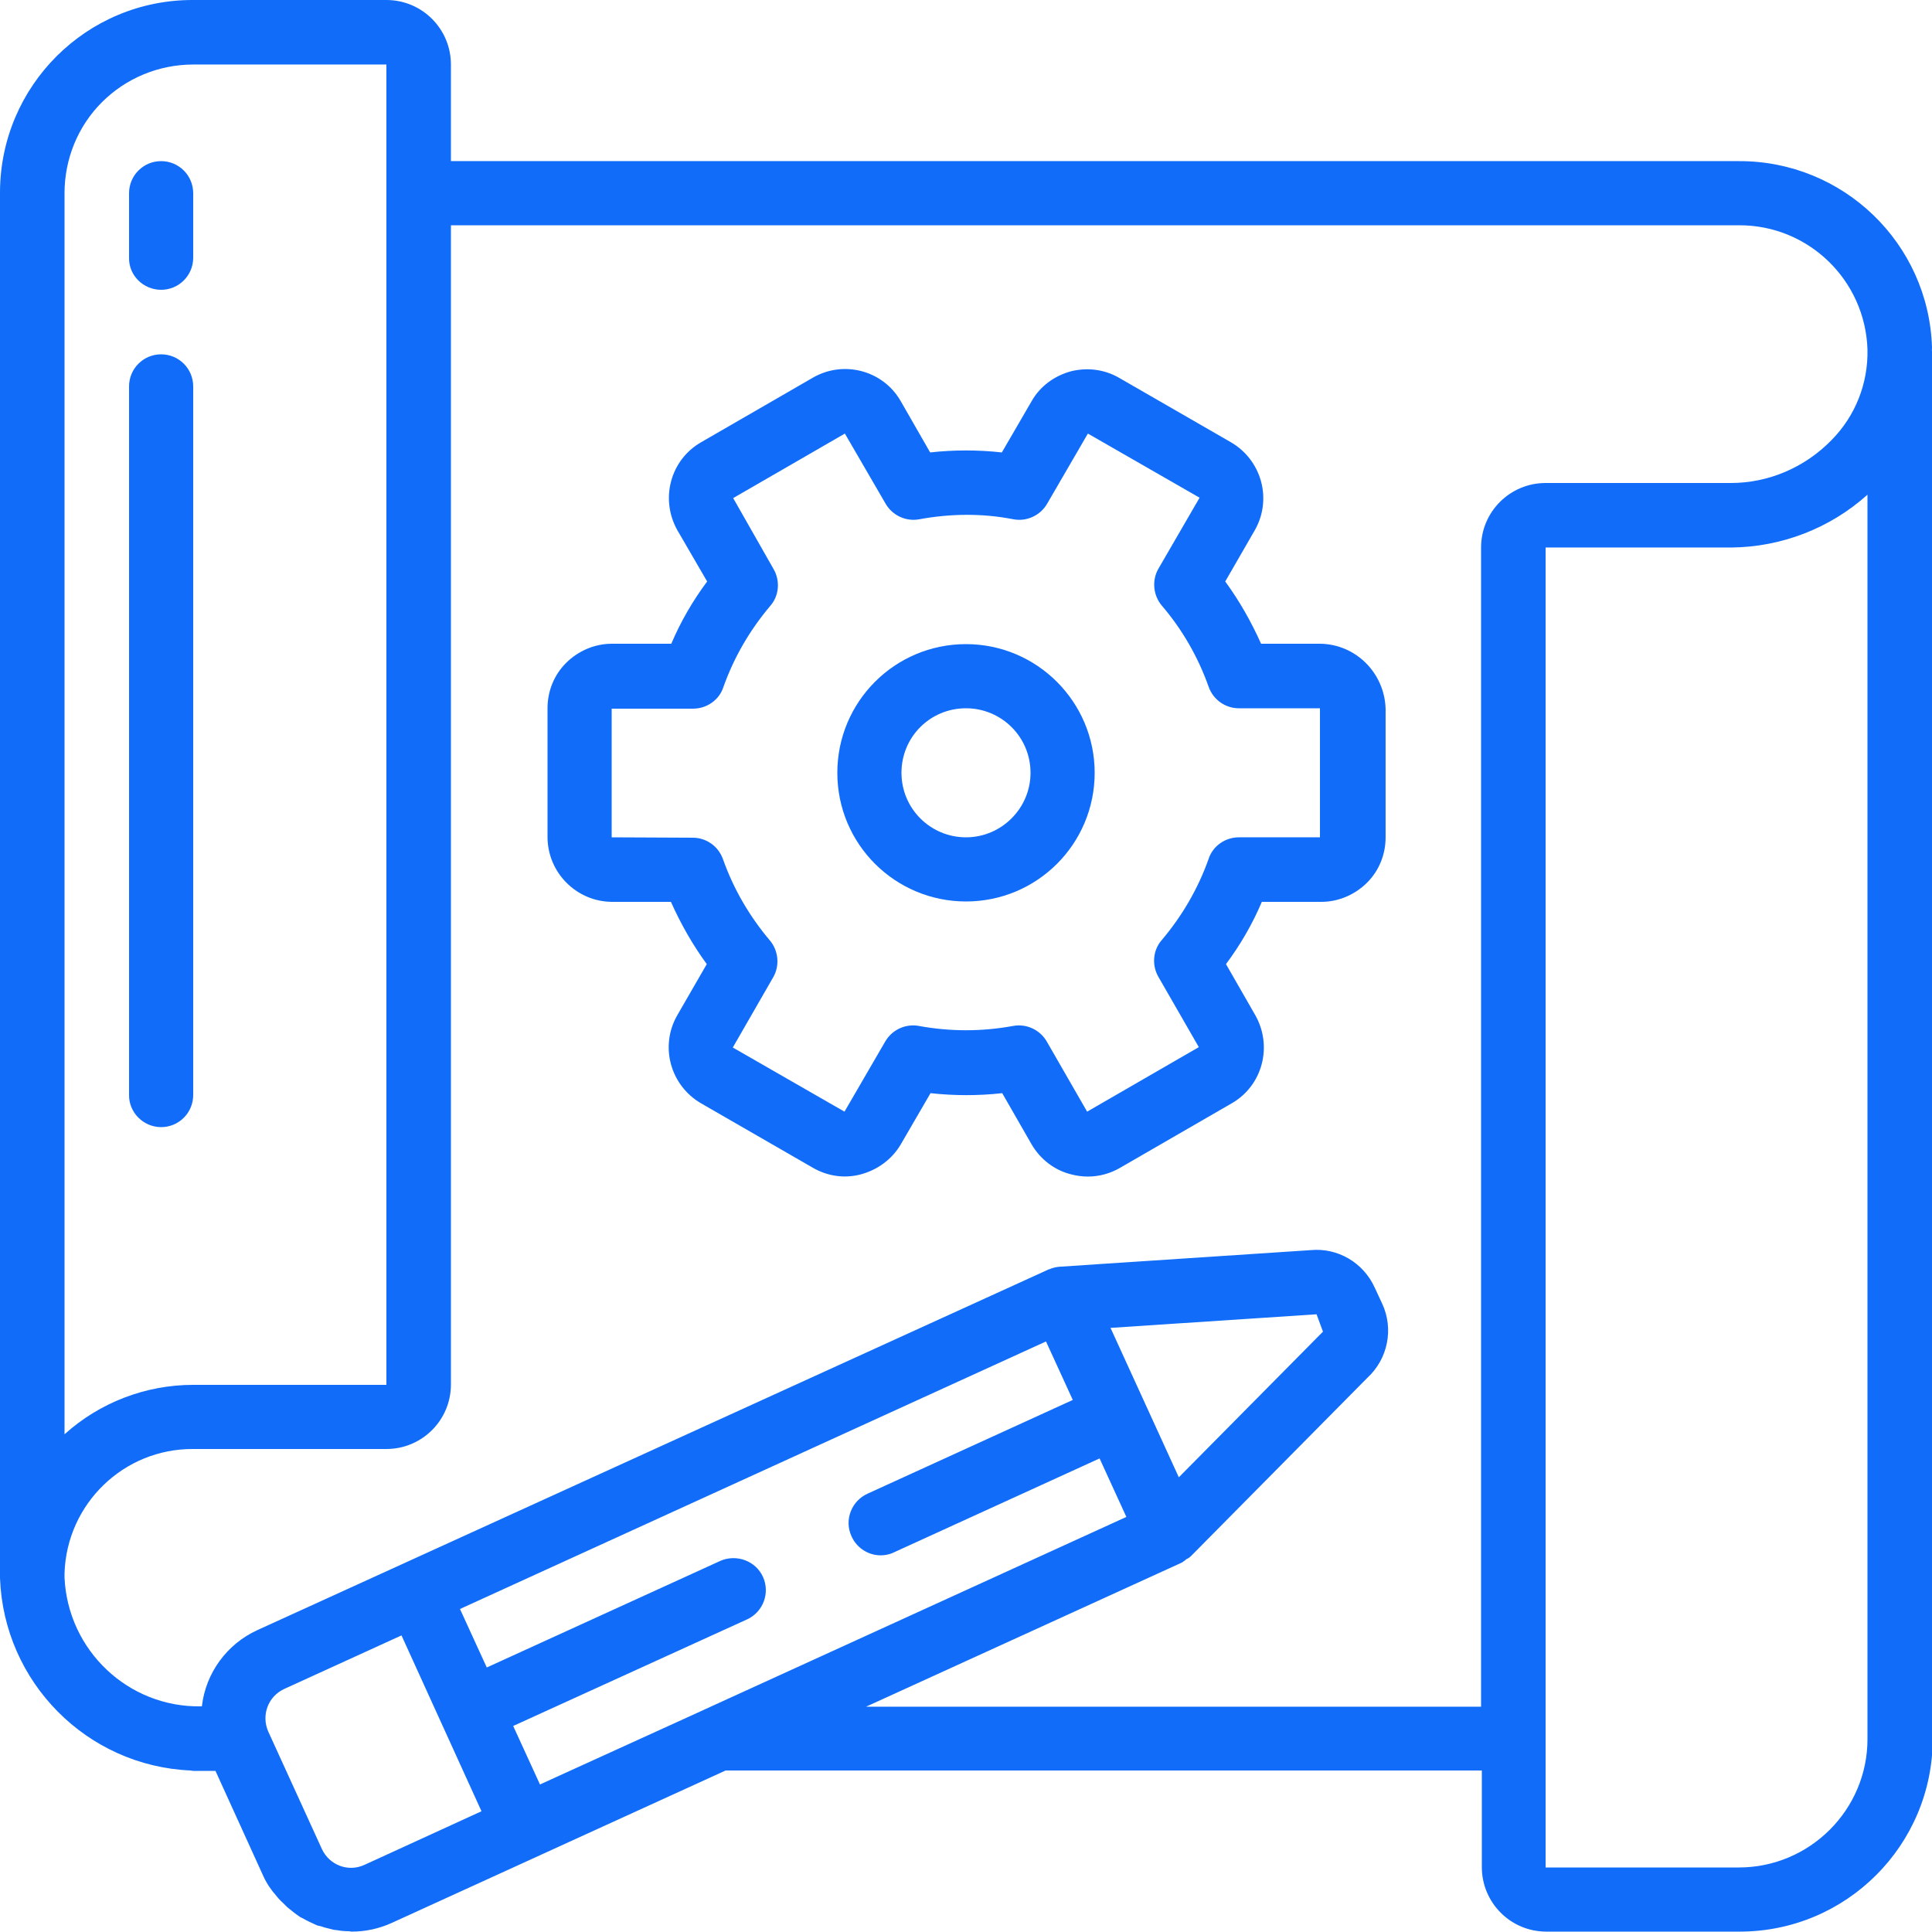
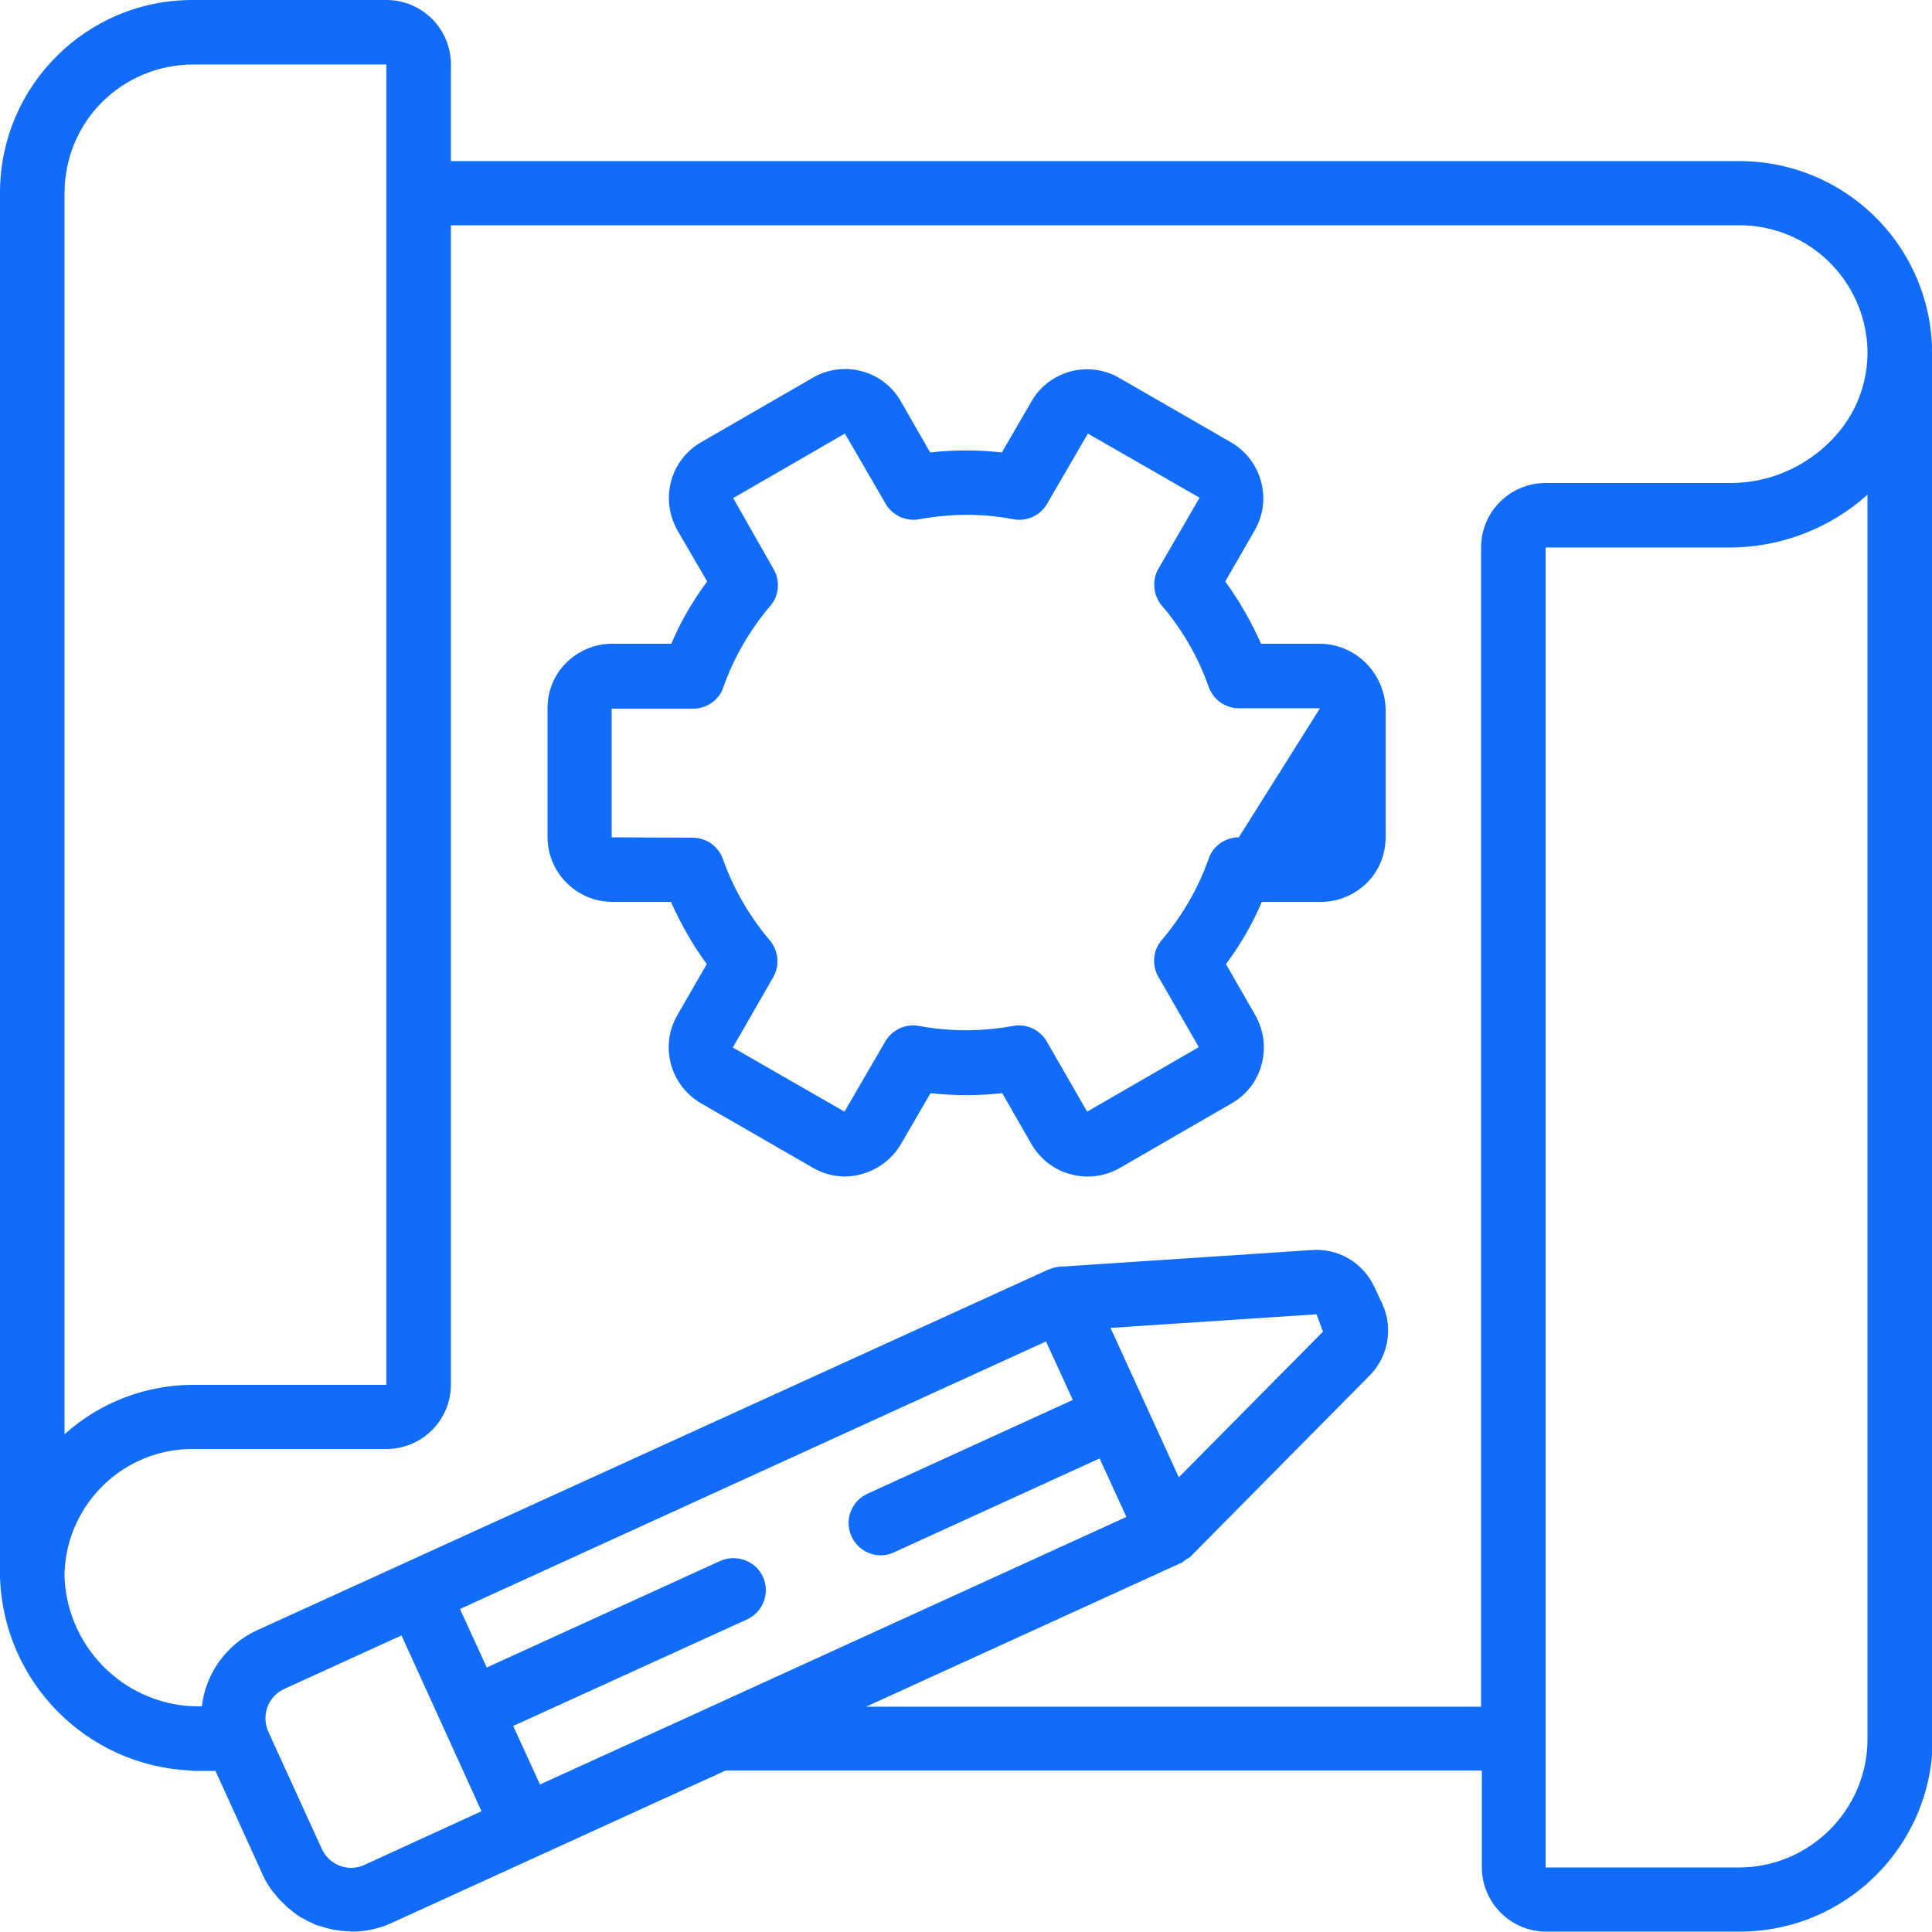
<svg xmlns="http://www.w3.org/2000/svg" version="1.1" id="Layer_1" x="0px" y="0px" viewBox="0 0 512 512" style="enable-background:new 0 0 512 512;" xml:space="preserve">
  <style type="text/css">
	.st0{fill:#116DF9;}
</style>
  <g>
-     <path class="st0" d="M42.7,298.7c4.7,0,8.5-3.8,8.5-8.5V102.4c0-4.7-3.8-8.5-8.5-8.5c-4.7,0-8.5,3.8-8.5,8.5v187.7   C34.1,294.8,38,298.7,42.7,298.7C42.7,298.7,42.7,298.7,42.7,298.7z M42.7,76.8c4.7,0,8.5-3.8,8.5-8.5V51.2c0-4.7-3.8-8.5-8.5-8.5   c-4.7,0-8.5,3.8-8.5,8.5v17.1C34.1,73,38,76.8,42.7,76.8C42.7,76.8,42.7,76.8,42.7,76.8L42.7,76.8z M256,170.7   c-18.9,0-34.1,15.3-34.1,34.1c0,18.9,15.3,34.1,34.1,34.1c18.9,0,34.1-15.3,34.1-34.1C290.1,186,274.8,170.7,256,170.7z M256,221.9   c-9.4,0-17.1-7.6-17.1-17.1s7.6-17.1,17.1-17.1c9.4,0,17.1,7.6,17.1,17.1C273.1,214.2,265.4,221.9,256,221.9L256,221.9z" />
-     <path class="st0" d="M350,170.6h-0.1l-15.7,0c-2.6-5.8-5.7-11.3-9.5-16.5l7.9-13.7c4.6-8.2,1.7-18.5-6.4-23.2l-29.5-17   c-3.9-2.3-8.5-2.9-12.9-1.8c-4.4,1.2-8.2,4-10.4,7.9l-7.9,13.6c-6.3-0.7-12.7-0.7-19,0l-7.8-13.6c-4.7-8.2-15.2-10.9-23.3-6.2   l-29.6,17.1c-8.2,4.7-10.9,15.1-6.3,23.3l7.9,13.6c-3.8,5.1-7,10.6-9.5,16.5l-15.8,0c-4.5,0-8.9,1.9-12.1,5.1   c-3.2,3.2-4.9,7.5-4.9,12l0,34.1c0,9.4,7.6,17.1,17,17.2l15.7,0c2.6,5.8,5.7,11.3,9.5,16.5l-7.9,13.7c-4.6,8.2-1.7,18.5,6.4,23.2   l29.5,17c3.9,2.3,8.5,3,12.9,1.8c4.4-1.2,8.2-4,10.5-7.9l7.9-13.6c6.3,0.7,12.7,0.7,19,0l7.8,13.6c2.3,3.9,6,6.8,10.4,7.9   c1.5,0.4,3,0.6,4.5,0.6c3,0,5.9-0.8,8.5-2.3l29.6-17.1c8.2-4.7,10.9-15.1,6.3-23.3l-7.8-13.6c3.8-5.1,7-10.6,9.5-16.5l15.8,0   c4.5,0,8.9-1.9,12.1-5.1c3.2-3.2,4.9-7.5,4.9-12l0-34.1C366.9,178.4,359.4,170.8,350,170.6L350,170.6z M328.3,221.9   c-3.6,0-6.9,2.3-8,5.7c-2.8,7.9-7,15.1-12.4,21.5c-2.4,2.7-2.7,6.7-0.9,9.8l10.7,18.6l-29.6,17.1L277.4,276c-1.8-3.1-5.4-4.8-9-4.1   c-8.2,1.5-16.6,1.5-24.8,0c-3.6-0.7-7.2,1-9,4.1l-10.8,18.6l-29.6-17l10.7-18.6c1.8-3.1,1.4-7.1-0.9-9.8   c-5.4-6.4-9.6-13.6-12.4-21.5c-1.2-3.4-4.4-5.7-8-5.7l-21.5-0.1l0-34.1l21.6,0c3.6,0,6.9-2.3,8-5.7c2.8-7.9,7-15.1,12.4-21.5   c2.4-2.7,2.7-6.7,0.9-9.8L194.3,132l29.6-17.1l10.8,18.6c1.8,3.1,5.4,4.8,9,4.1c8.2-1.5,16.6-1.6,24.8,0c3.6,0.7,7.2-1,9-4.1   l10.8-18.6l29.6,17L307,150.7c-1.8,3.1-1.4,7.1,0.9,9.8c5.4,6.3,9.6,13.6,12.4,21.5c1.2,3.4,4.4,5.7,8,5.7l21.5,0l0,34.2   L328.3,221.9z" />
+     <path class="st0" d="M350,170.6h-0.1l-15.7,0c-2.6-5.8-5.7-11.3-9.5-16.5l7.9-13.7c4.6-8.2,1.7-18.5-6.4-23.2l-29.5-17   c-3.9-2.3-8.5-2.9-12.9-1.8c-4.4,1.2-8.2,4-10.4,7.9l-7.9,13.6c-6.3-0.7-12.7-0.7-19,0l-7.8-13.6c-4.7-8.2-15.2-10.9-23.3-6.2   l-29.6,17.1c-8.2,4.7-10.9,15.1-6.3,23.3l7.9,13.6c-3.8,5.1-7,10.6-9.5,16.5l-15.8,0c-4.5,0-8.9,1.9-12.1,5.1   c-3.2,3.2-4.9,7.5-4.9,12l0,34.1c0,9.4,7.6,17.1,17,17.2l15.7,0c2.6,5.8,5.7,11.3,9.5,16.5l-7.9,13.7c-4.6,8.2-1.7,18.5,6.4,23.2   l29.5,17c3.9,2.3,8.5,3,12.9,1.8c4.4-1.2,8.2-4,10.5-7.9l7.9-13.6c6.3,0.7,12.7,0.7,19,0l7.8,13.6c2.3,3.9,6,6.8,10.4,7.9   c1.5,0.4,3,0.6,4.5,0.6c3,0,5.9-0.8,8.5-2.3l29.6-17.1c8.2-4.7,10.9-15.1,6.3-23.3l-7.8-13.6c3.8-5.1,7-10.6,9.5-16.5l15.8,0   c4.5,0,8.9-1.9,12.1-5.1c3.2-3.2,4.9-7.5,4.9-12l0-34.1C366.9,178.4,359.4,170.8,350,170.6L350,170.6z M328.3,221.9   c-3.6,0-6.9,2.3-8,5.7c-2.8,7.9-7,15.1-12.4,21.5c-2.4,2.7-2.7,6.7-0.9,9.8l10.7,18.6l-29.6,17.1L277.4,276c-1.8-3.1-5.4-4.8-9-4.1   c-8.2,1.5-16.6,1.5-24.8,0c-3.6-0.7-7.2,1-9,4.1l-10.8,18.6l-29.6-17l10.7-18.6c1.8-3.1,1.4-7.1-0.9-9.8   c-5.4-6.4-9.6-13.6-12.4-21.5c-1.2-3.4-4.4-5.7-8-5.7l-21.5-0.1l0-34.1l21.6,0c3.6,0,6.9-2.3,8-5.7c2.8-7.9,7-15.1,12.4-21.5   c2.4-2.7,2.7-6.7,0.9-9.8L194.3,132l29.6-17.1l10.8,18.6c1.8,3.1,5.4,4.8,9,4.1c8.2-1.5,16.6-1.6,24.8,0c3.6,0.7,7.2-1,9-4.1   l10.8-18.6l29.6,17L307,150.7c-1.8,3.1-1.4,7.1,0.9,9.8c5.4,6.3,9.6,13.6,12.4,21.5c1.2,3.4,4.4,5.7,8,5.7l21.5,0L328.3,221.9z" />
    <path class="st0" d="M512,92c-0.9-27.6-23.6-49.4-51.2-49.3H119.5V17.1c0-9.4-7.6-17.1-17.1-17.1H51.2C23-0.1,0.1,22.7,0,50.9   c0,0.1,0,0.2,0,0.3v367c1,27.6,23,49.8,50.5,51c0.2,0,0.4,0.1,0.7,0.1h5.9L69.7,497c0.6,1.4,1.4,2.7,2.3,3.9   c0.3,0.4,0.6,0.8,0.9,1.1c0.6,0.8,1.3,1.6,2.1,2.3c0.4,0.4,0.7,0.7,1.1,1.1c1.1,0.9,2.2,1.8,3.4,2.6c0.3,0.2,0.6,0.3,0.8,0.4   c1,0.6,2.1,1.1,3.2,1.6c0.2,0.1,0.4,0.2,0.7,0.3c0.3,0.1,0.6,0.1,0.9,0.2c0.8,0.3,1.7,0.5,2.5,0.7c0.5,0.1,1,0.3,1.6,0.3   c1.1,0.2,2.2,0.3,3.3,0.3c0.2,0,0.5,0.1,0.7,0.1c3.7,0,7.3-0.8,10.6-2.3l88.5-40.4h200.4v25.6c0,9.4,7.6,17.1,17.1,17.1h51.2   c28.3,0,51.2-22.9,51.2-51.2V93.9c0-0.1-0.1-0.2-0.1-0.3C511.9,93.1,512,92.5,512,92L512,92z M27,27.1c6.4-6.4,15.1-10,24.2-10   h51.2v349.9H51.2c-12.6,0-24.8,4.7-34.1,13.1V51.2C17.1,42.2,20.6,33.5,27,27.1L27,27.1z M312.4,391.5l-18.1-39.6l54.6-3.6l1.7,4.6   L312.4,391.5z M277.2,355.5l7.1,15.5l-54.3,24.8c-4.3,1.9-6.3,6.9-4.4,11.2c0.6,1.4,1.6,2.7,2.9,3.6c2.5,1.8,5.8,2.1,8.6,0.7   l54.3-24.8l7.1,15.5L187,452.9l-0.2,0.1l-43.7,19.9l-7.1-15.5l62.1-28.3c4.2-2,6-7,4.1-11.2c-1.9-4.2-6.9-6.1-11.2-4.3L129,441.9   l-7.1-15.5L277.2,355.5z M96.6,494.2c-4.3,2-9.3,0.1-11.3-4.2l-14.2-31.1c-1.9-4.3-0.1-9.3,4.2-11.3l31.1-14.2l10.6,23.3v0l0,0   l10.6,23.3L96.6,494.2z M229.5,452.3l83.7-38.2c0.4-0.3,0.8-0.5,1.2-0.9c0.5-0.2,0.9-0.5,1.3-0.9l46.7-47.2c5.4-5,7-12.9,3.9-19.6   l-2-4.3c-3-6.6-9.8-10.6-17-9.9l-66.6,4.4c-0.9,0.1-1.8,0.3-2.7,0.7c-0.1,0-0.2,0-0.3,0.1L68.2,432c-8.1,3.7-13.7,11.4-14.7,20.2   h-0.3C34,452.5,18,437.4,17.1,418.1v-1.2c0.6-18.4,15.7-33,34.1-32.9h51.2c9.4,0,17.1-7.6,17.1-17.1V59.7h341.3   c18.4-0.1,33.5,14.5,34.1,32.9c0.2,9-3.2,17.6-9.5,24c-7,7.2-16.6,11.4-26.7,11.4h-49.1c-9.4,0-17.1,7.6-17.1,17.1v307.2H229.5z    M460.8,494.9h-51.2V145.1h49.1c13.4-0.1,26.3-5.1,36.2-14v329.8C494.9,479.6,479.6,494.9,460.8,494.9L460.8,494.9z" />
  </g>
</svg>